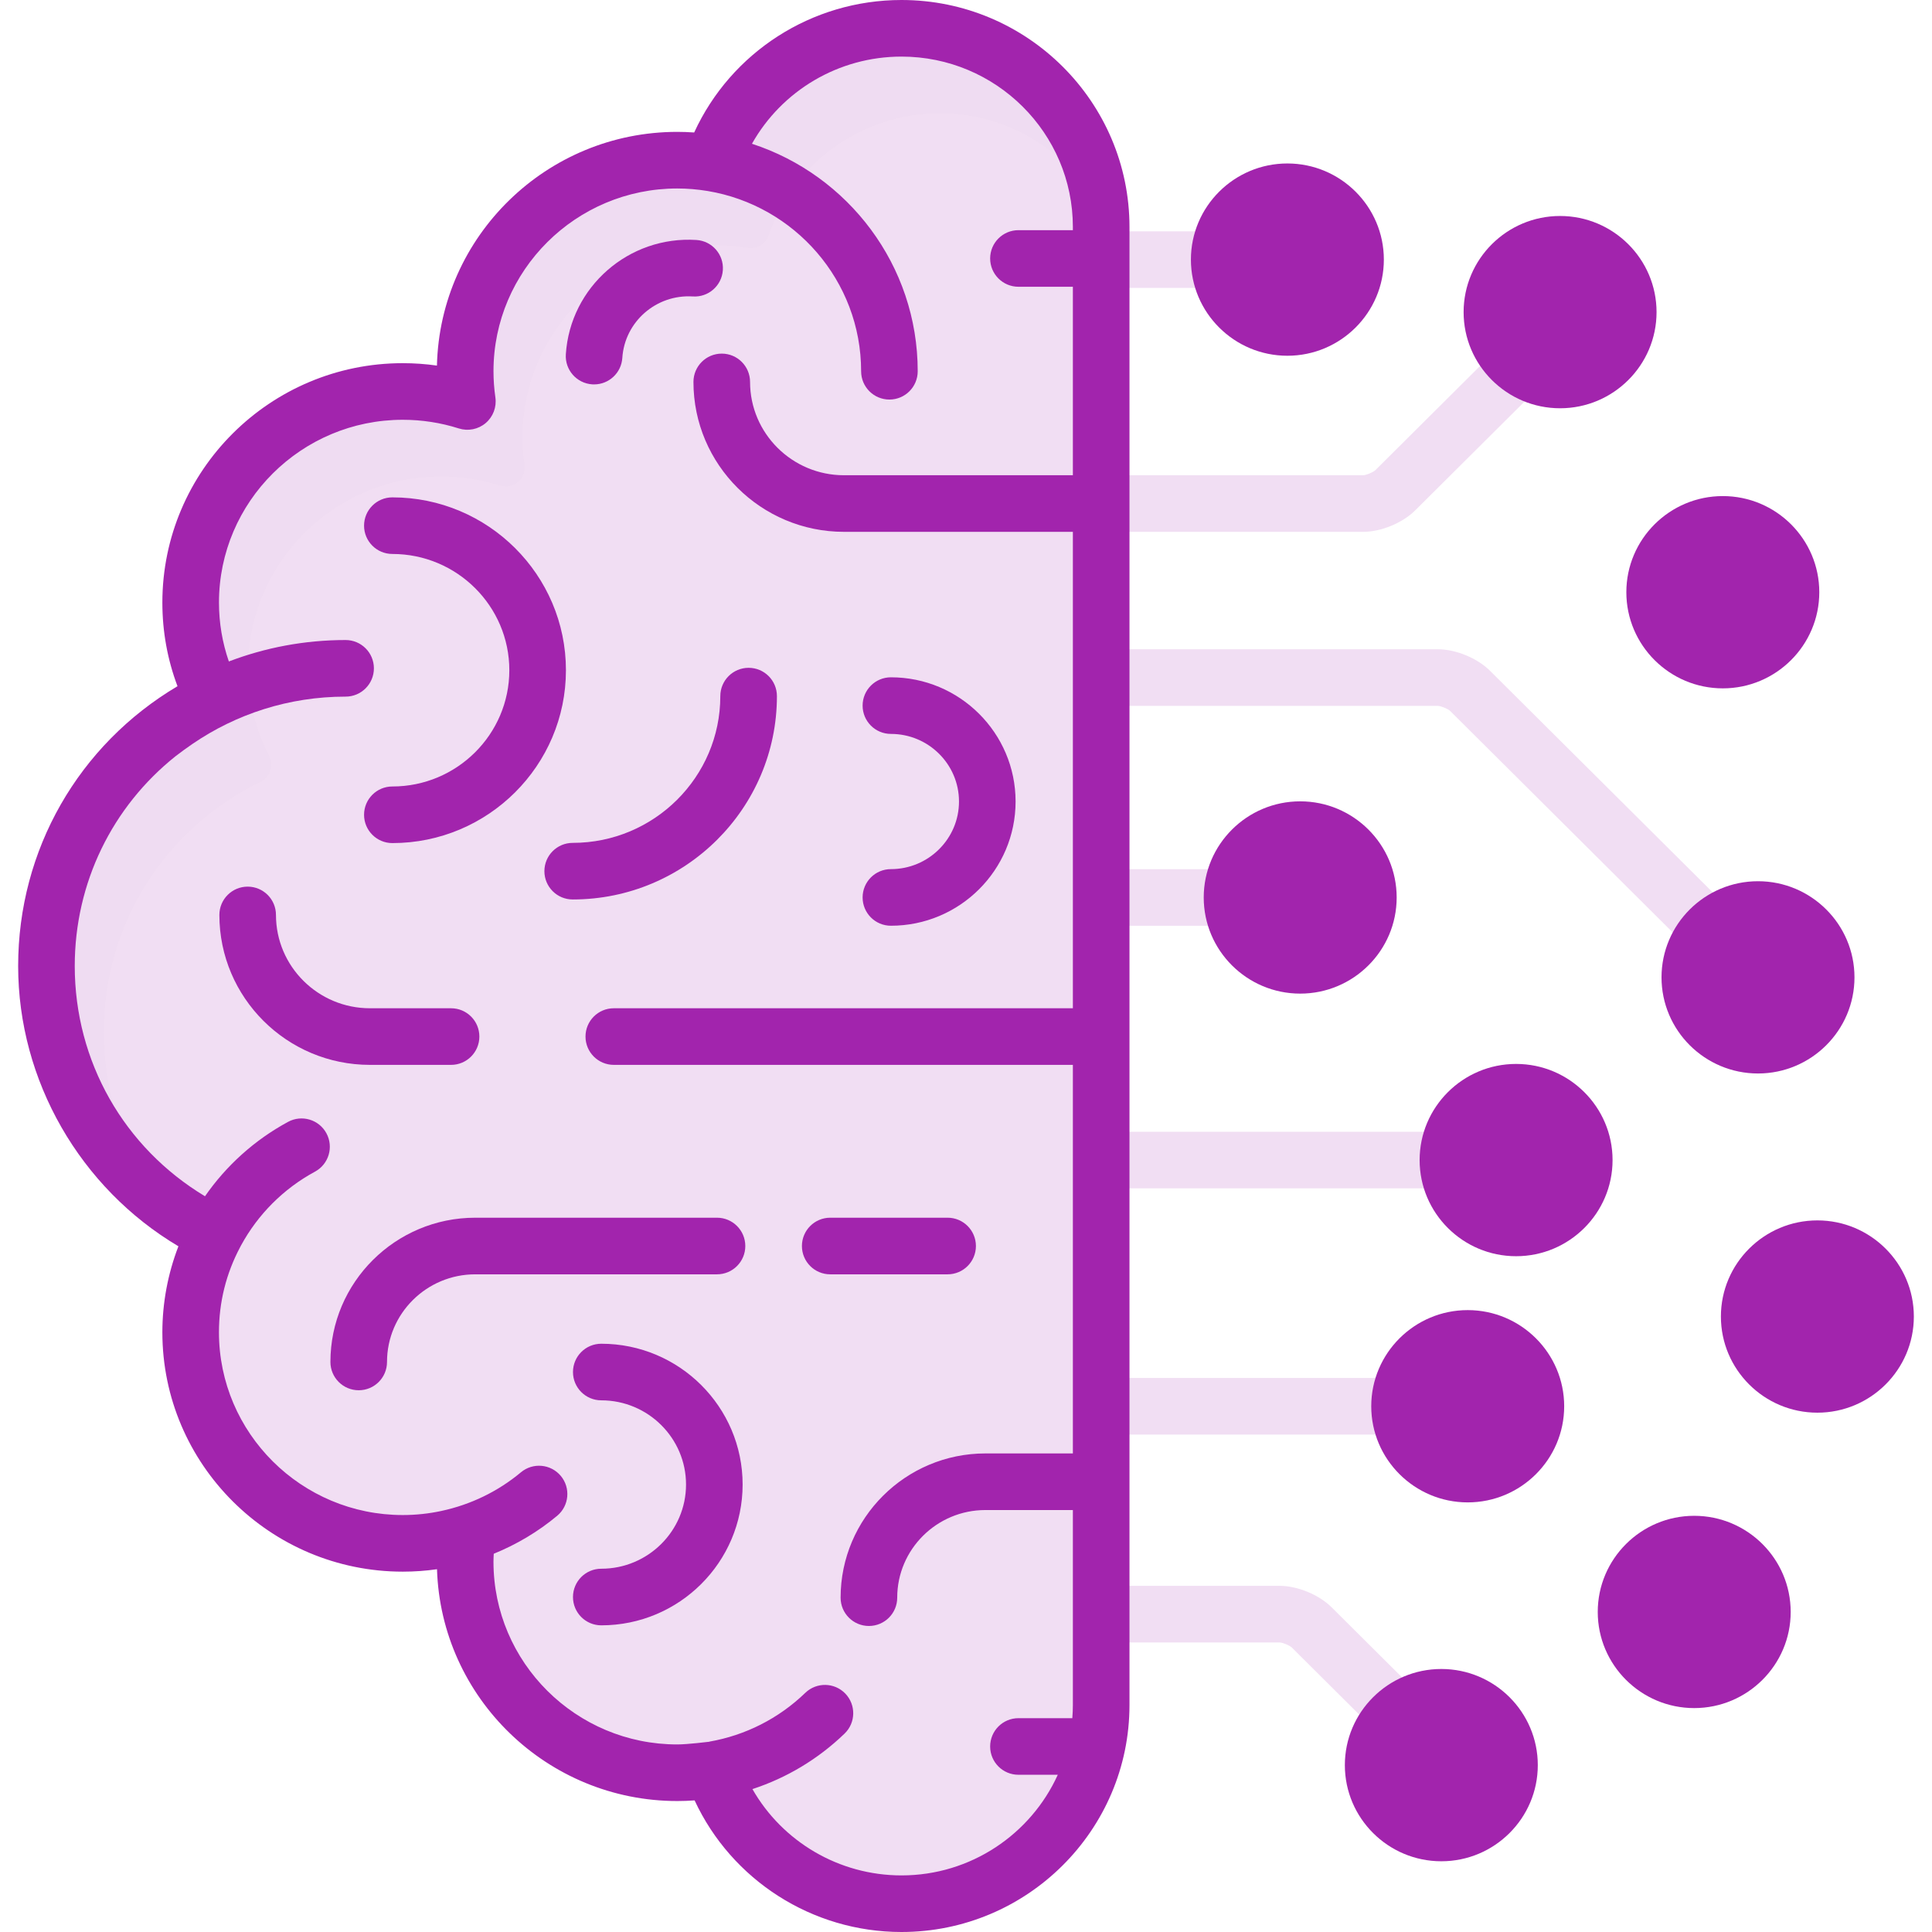
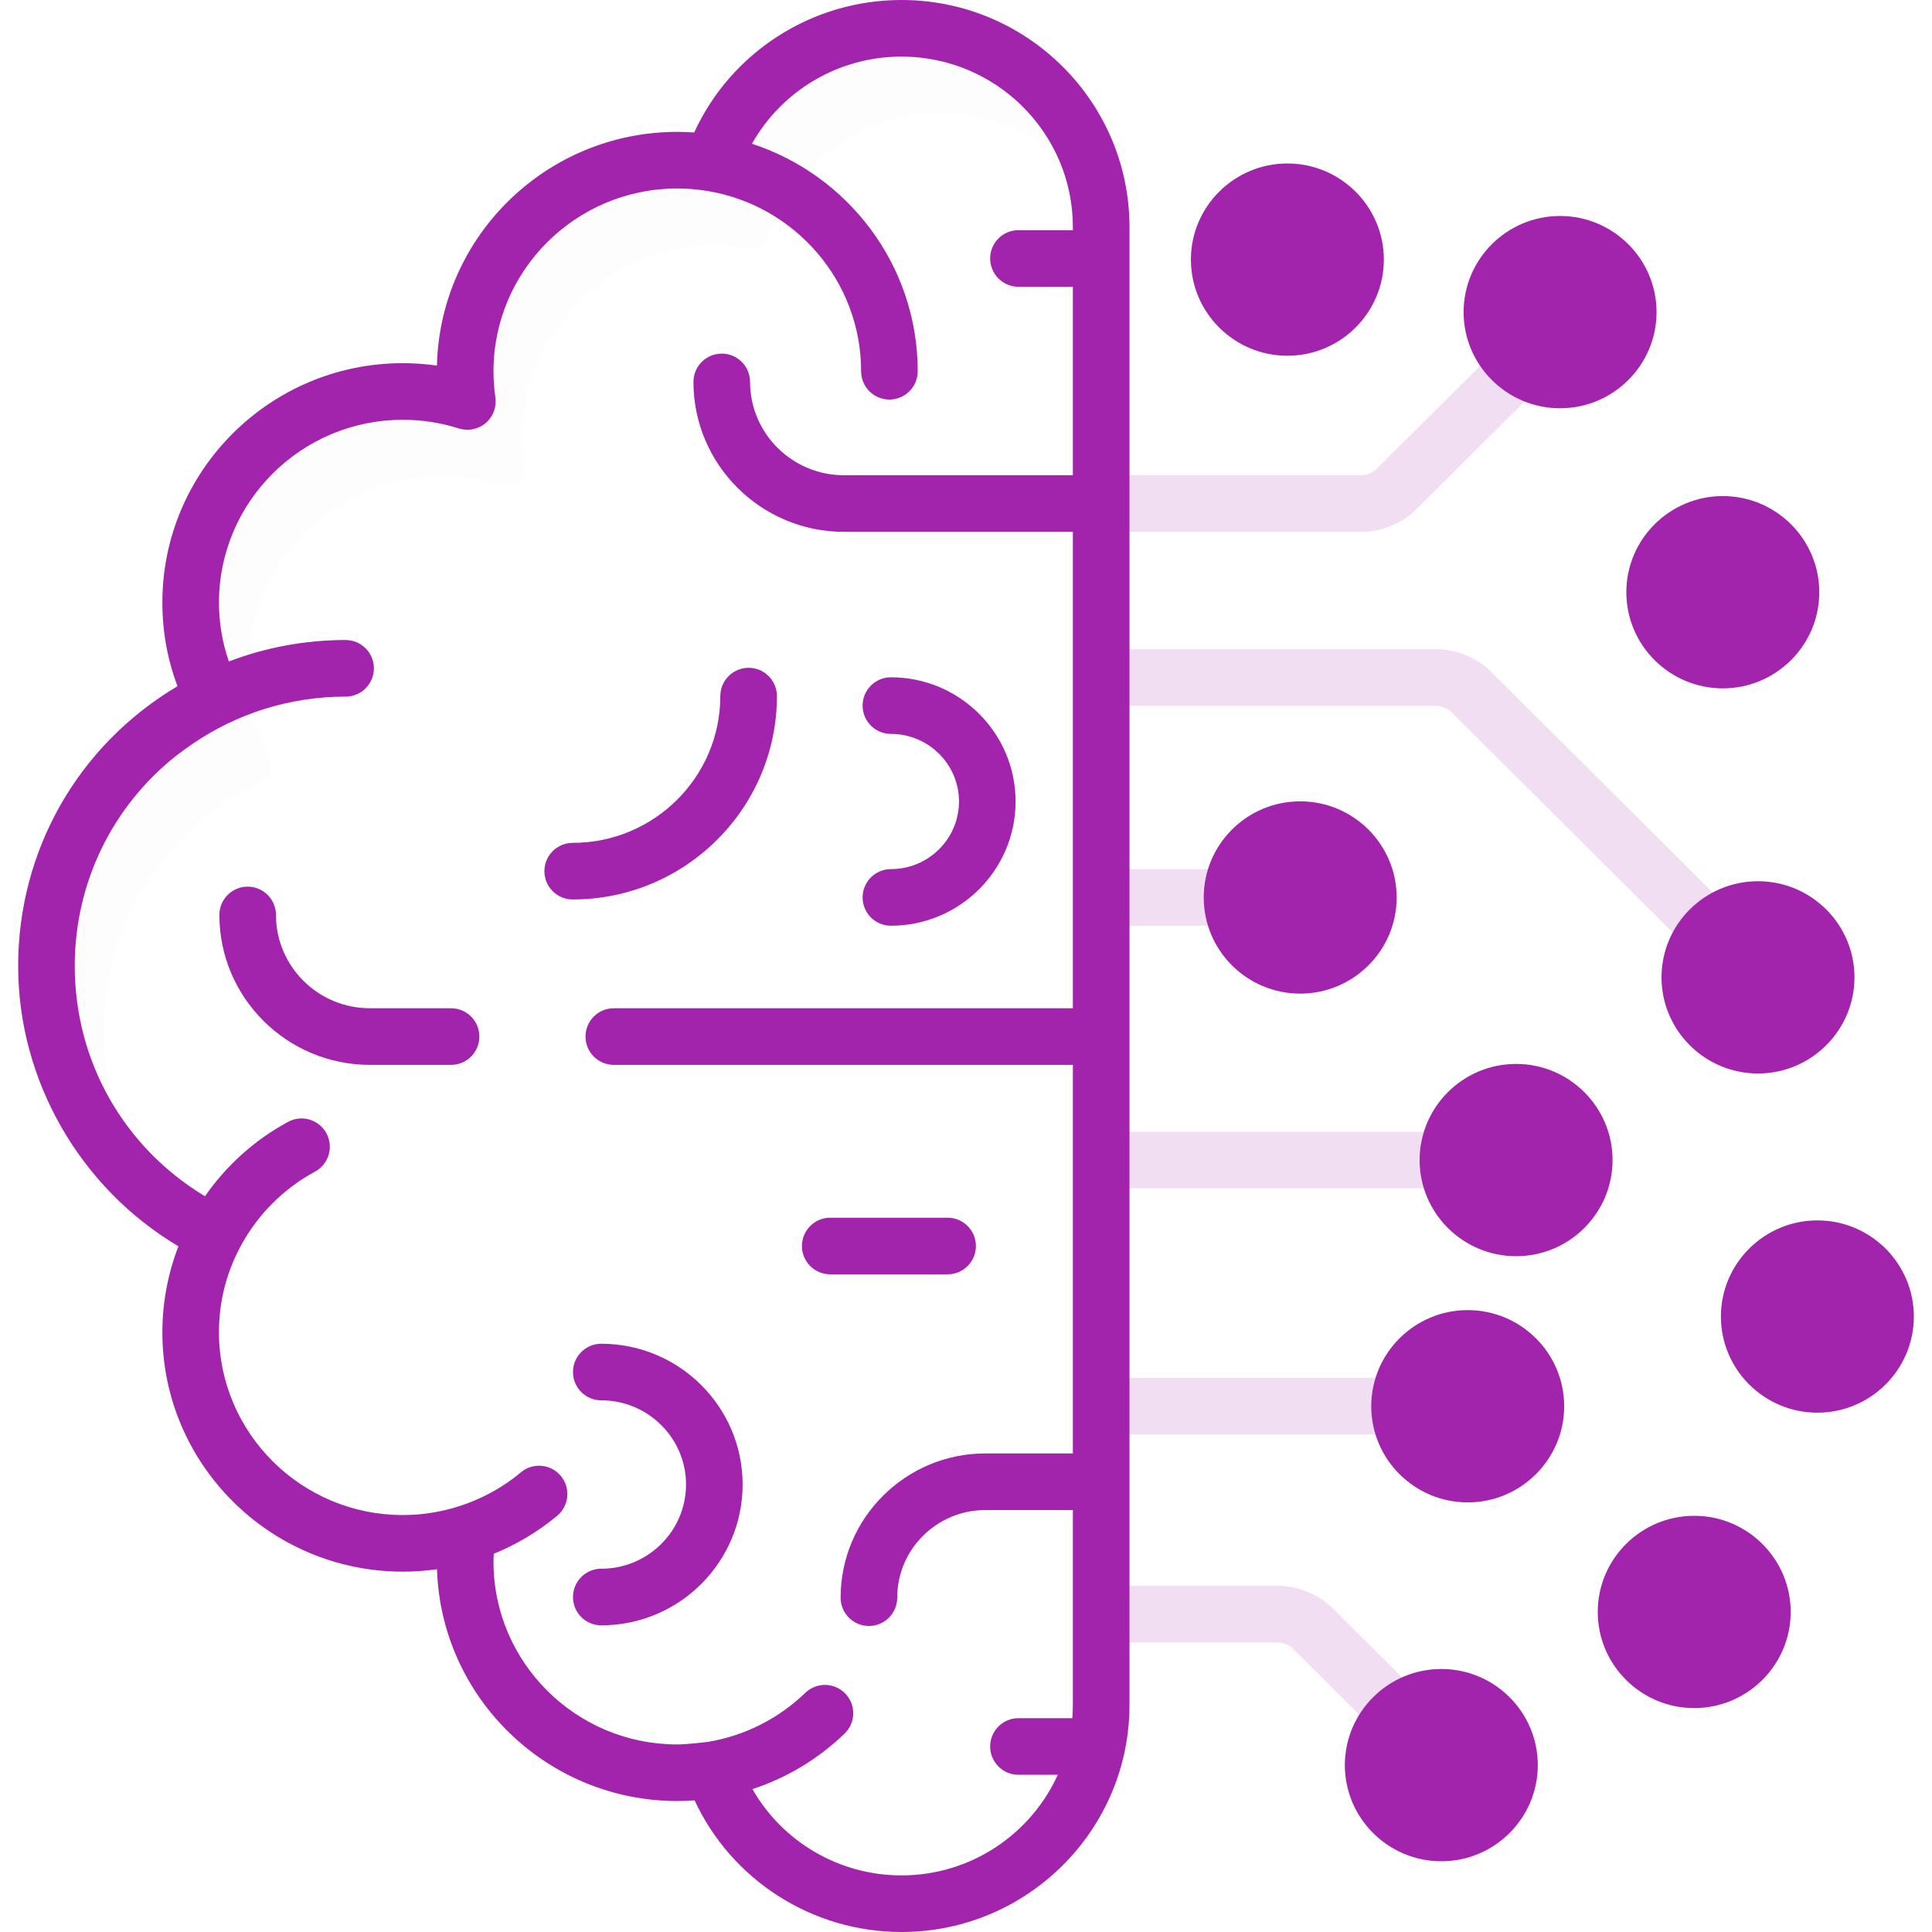
<svg xmlns="http://www.w3.org/2000/svg" width="126" height="126" viewBox="0 0 126 126" fill="none">
  <path d="M96.71 23.686L89.698 30.663C89.553 30.802 89.096 30.991 88.897 30.994H73.336V34.686H88.897C90.07 34.686 91.47 34.108 92.301 33.28L99.622 25.995C98.425 25.547 97.408 24.731 96.71 23.686Z" fill="#F1DEF3" />
  <path d="M91.624 109.579L86.851 104.83C86.02 104.002 84.62 103.424 83.447 103.424H73.336V107.116H83.446C83.647 107.119 84.104 107.308 84.248 107.446L88.827 112.003C89.479 110.931 90.458 110.077 91.624 109.579Z" fill="#F1DEF3" />
  <path d="M89.675 91.712C89.675 91.069 89.778 90.449 89.967 89.867H73.336V93.558H89.966C89.778 92.976 89.675 92.356 89.675 91.712Z" fill="#F1DEF3" />
  <path d="M92.83 75.657C92.83 75.014 92.933 74.393 93.122 73.811H73.336V77.503H93.122C92.933 76.921 92.83 76.301 92.83 75.657Z" fill="#F1DEF3" />
  <path d="M78.75 58.532C78.75 57.888 78.853 57.268 79.042 56.686H73.336V60.377H79.042C78.853 59.795 78.75 59.175 78.75 58.532Z" fill="#F1DEF3" />
  <path d="M111.888 58.386L97.177 43.749C96.346 42.921 94.946 42.343 93.773 42.343H73.336V46.035H93.772C93.972 46.038 94.43 46.227 94.574 46.365L109.274 60.993C109.851 59.877 110.768 58.963 111.888 58.386Z" fill="#F1DEF3" />
-   <path d="M77.915 16.931C77.915 16.287 78.018 15.667 78.206 15.085H73.336V18.776H78.206C78.018 18.195 77.915 17.575 77.915 16.931Z" fill="#F1DEF3" />
  <path d="M83.96 23.201C80.491 23.201 77.668 20.388 77.668 16.93C77.668 13.473 80.491 10.661 83.96 10.661C87.429 10.661 90.251 13.473 90.251 16.93C90.251 20.388 87.429 23.201 83.96 23.201Z" fill="#A224AD" />
-   <path d="M46.504 10.515C45.759 10.391 44.995 10.323 44.215 10.323C36.575 10.323 30.381 16.487 30.381 24.089C30.381 24.759 30.431 25.416 30.524 26.06C29.196 25.638 27.781 25.408 26.312 25.408C18.672 25.408 12.479 31.571 12.479 39.173C12.479 41.432 13.029 43.562 13.998 45.443C7.528 48.603 3.073 55.221 3.073 62.877C3.073 70.562 7.562 77.204 14.073 80.35C13.056 82.266 12.479 84.448 12.479 86.765C12.479 94.367 18.672 100.53 26.312 100.53C27.775 100.53 29.184 100.302 30.507 99.884C30.427 100.486 30.381 101.1 30.381 101.724C30.381 109.327 36.575 115.49 44.215 115.49C45.002 115.49 45.772 115.421 46.523 115.296C48.284 120.378 53.13 124.031 58.836 124.031C66.029 124.031 71.86 118.229 71.86 111.071V14.682C71.86 7.525 66.029 1.723 58.836 1.723C53.109 1.723 48.249 5.402 46.504 10.515Z" fill="#F1DEF3" />
  <g opacity="0.1">
    <path opacity="0.1" d="M6.764 67.307C6.764 60.319 10.686 54.062 16.998 50.978C17.296 50.833 17.522 50.574 17.626 50.26C17.73 49.946 17.704 49.603 17.552 49.309C16.635 47.528 16.169 45.609 16.169 43.603C16.169 36.691 21.823 31.068 28.773 31.068C30.078 31.068 31.37 31.268 32.612 31.662C32.734 31.701 32.86 31.72 32.985 31.72C33.272 31.72 33.555 31.619 33.78 31.428C34.104 31.154 34.263 30.733 34.203 30.314C34.116 29.712 34.072 29.108 34.072 28.519C34.072 21.607 39.726 15.983 46.675 15.983C47.363 15.983 48.065 16.042 48.763 16.158C48.831 16.17 48.899 16.175 48.965 16.175C49.484 16.175 49.957 15.846 50.129 15.342C51.754 10.581 56.241 7.383 61.296 7.383C65.847 7.383 69.802 9.962 71.768 13.727C71.216 7.074 65.62 1.846 58.792 1.846C53.065 1.846 48.205 5.526 46.461 10.638C45.715 10.514 44.951 10.446 44.171 10.446C36.531 10.446 30.337 16.61 30.337 24.212C30.337 24.882 30.388 25.539 30.481 26.183C29.152 25.761 27.738 25.531 26.269 25.531C18.628 25.531 12.435 31.694 12.435 39.297C12.435 41.555 12.985 43.685 13.954 45.566C7.485 48.726 3.03 55.344 3.03 63C3.03 69.129 5.887 74.592 10.345 78.15C8.055 75.084 6.764 71.319 6.764 67.307Z" fill="#00003F" />
  </g>
  <path d="M29.418 69.448C30.437 69.448 31.263 68.621 31.263 67.602C31.263 66.582 30.437 65.756 29.418 65.756H24.124C20.746 65.756 17.998 63.026 17.998 59.67C17.998 58.65 17.172 57.824 16.152 57.824C15.133 57.824 14.307 58.65 14.307 59.67C14.307 65.061 18.71 69.448 24.124 69.448H29.418Z" fill="#A224AD" />
-   <path d="M21.549 88.824C21.549 89.843 22.375 90.669 23.395 90.669C24.414 90.669 25.24 89.843 25.24 88.824C25.24 85.672 27.821 83.108 30.994 83.108H46.761C47.781 83.108 48.607 82.282 48.607 81.262C48.607 80.243 47.781 79.416 46.761 79.416H30.994C25.786 79.416 21.549 83.636 21.549 88.824Z" fill="#A224AD" />
  <path d="M54.145 83.108H61.801C62.82 83.108 63.647 82.282 63.647 81.262C63.647 80.243 62.82 79.416 61.801 79.416H54.145C53.126 79.416 52.299 80.243 52.299 81.262C52.299 82.282 53.126 83.108 54.145 83.108Z" fill="#A224AD" />
  <path d="M37.35 54.97C36.33 54.97 35.504 55.796 35.504 56.816C35.504 57.835 36.33 58.661 37.35 58.661C44.694 58.661 50.669 52.712 50.669 45.399C50.669 44.379 49.843 43.553 48.823 43.553C47.803 43.553 46.977 44.379 46.977 45.399C46.977 50.676 42.658 54.97 37.35 54.97Z" fill="#A224AD" />
-   <path d="M45.42 15.651C41.011 15.368 37.188 18.71 36.902 23.105C36.836 24.122 37.607 25 38.624 25.067C38.665 25.069 38.705 25.07 38.746 25.07C39.71 25.07 40.522 24.321 40.586 23.345C40.739 20.98 42.801 19.184 45.182 19.334C46.201 19.402 47.077 18.629 47.143 17.611C47.209 16.594 46.437 15.716 45.42 15.651Z" fill="#A224AD" />
  <path d="M39.213 87.635C38.194 87.635 37.368 88.461 37.368 89.481C37.368 90.5 38.194 91.326 39.213 91.326C42.261 91.326 44.741 93.789 44.741 96.817C44.741 99.845 42.261 102.308 39.213 102.308C38.194 102.308 37.368 103.134 37.368 104.154C37.368 105.173 38.194 106 39.213 106C44.297 106 48.432 101.881 48.432 96.817C48.432 91.754 44.297 87.635 39.213 87.635Z" fill="#A224AD" />
  <path d="M58.102 56.682C57.083 56.682 56.257 57.509 56.257 58.528C56.257 59.548 57.083 60.374 58.102 60.374C62.587 60.374 66.234 56.74 66.234 52.273C66.234 47.806 62.587 44.172 58.102 44.172C57.083 44.172 56.257 44.998 56.257 46.018C56.257 47.037 57.083 47.864 58.102 47.864C60.551 47.864 62.543 49.841 62.543 52.273C62.543 54.704 60.551 56.682 58.102 56.682Z" fill="#A224AD" />
-   <path d="M25.588 54.984C31.83 54.984 36.909 49.926 36.909 43.71C36.909 37.494 31.83 32.437 25.588 32.437C24.569 32.437 23.743 33.263 23.743 34.283C23.743 35.302 24.569 36.128 25.588 36.128C29.795 36.128 33.217 39.529 33.217 43.71C33.217 47.891 29.795 51.292 25.588 51.292C24.569 51.292 23.743 52.118 23.743 53.138C23.743 54.157 24.569 54.984 25.588 54.984Z" fill="#A224AD" />
  <path d="M58.792 0C52.931 0 47.672 3.416 45.273 8.64C44.904 8.614 44.536 8.6 44.171 8.6C35.65 8.6 28.694 15.404 28.496 23.843C27.76 23.738 27.016 23.685 26.269 23.685C17.623 23.685 10.589 30.688 10.589 39.296C10.589 41.186 10.921 43.014 11.576 44.753C5.123 48.582 1.184 55.423 1.184 63C1.184 70.487 5.233 77.478 11.636 81.28C10.948 83.062 10.589 84.971 10.589 86.888C10.589 95.496 17.623 102.499 26.269 102.499C27.018 102.499 27.763 102.446 28.5 102.341C28.762 110.722 35.691 117.459 44.172 117.459C44.545 117.459 44.922 117.445 45.3 117.417C47.712 122.607 52.959 126 58.792 126C66.991 126 73.662 119.358 73.662 111.195V14.806C73.662 6.642 66.991 0 58.792 0ZM69.97 15.011H66.42C65.401 15.011 64.575 15.837 64.575 16.856C64.575 17.876 65.401 18.702 66.42 18.702H69.97V30.994H55.042C51.665 30.994 48.917 28.264 48.917 24.908C48.917 23.889 48.09 23.062 47.071 23.062C46.051 23.062 45.225 23.889 45.225 24.908C45.225 30.299 49.629 34.685 55.042 34.685H69.97V65.756H40.031C39.011 65.756 38.185 66.582 38.185 67.602C38.185 68.621 39.011 69.448 40.031 69.448H69.97V94.789H64.267C59.059 94.789 54.822 99.009 54.822 104.196C54.822 105.216 55.648 106.042 56.668 106.042C57.687 106.042 58.514 105.216 58.514 104.196C58.514 101.045 61.094 98.481 64.267 98.481H69.97V111.195C69.97 111.484 69.956 111.771 69.934 112.055H66.42C65.401 112.055 64.575 112.881 64.575 113.901C64.575 114.92 65.401 115.746 66.42 115.746H68.986C67.233 119.611 63.325 122.309 58.792 122.309C54.721 122.309 51.03 120.112 49.072 116.68C51.301 115.951 53.353 114.727 55.081 113.06C55.815 112.352 55.836 111.184 55.128 110.45C54.42 109.716 53.252 109.696 52.519 110.403C50.779 112.082 48.609 113.174 46.265 113.584V113.591C46.235 113.594 44.83 113.768 44.171 113.768C37.561 113.768 32.183 108.42 32.183 101.847C32.183 101.679 32.193 101.505 32.201 101.332C33.691 100.726 35.091 99.896 36.339 98.854C37.121 98.201 37.226 97.037 36.573 96.254C35.919 95.472 34.755 95.367 33.973 96.02C32.473 97.273 30.689 98.132 28.792 98.538V98.539C27.965 98.716 27.12 98.807 26.268 98.807C19.658 98.807 14.28 93.46 14.28 86.888C14.28 84.929 14.745 83.062 15.66 81.337C15.681 81.296 15.727 81.211 15.727 81.211C16.813 79.218 18.466 77.536 20.544 76.411C21.441 75.925 21.773 74.805 21.288 73.909C20.803 73.012 19.682 72.679 18.786 73.165C16.581 74.359 14.744 76.034 13.369 78.017C8.092 74.842 4.875 69.228 4.875 63C4.875 57.575 7.324 52.608 11.45 49.318C11.812 49.04 12.179 48.772 12.551 48.518C15.393 46.572 18.835 45.432 22.539 45.432C23.559 45.432 24.385 44.606 24.385 43.587C24.385 42.567 23.559 41.741 22.539 41.741C19.858 41.741 17.291 42.237 14.925 43.139C14.5 41.909 14.281 40.623 14.281 39.297C14.281 32.724 19.659 27.377 26.269 27.377C27.512 27.377 28.741 27.567 29.923 27.942C30.528 28.134 31.19 28.002 31.675 27.591C32.159 27.18 32.398 26.549 32.308 25.92C32.225 25.347 32.184 24.772 32.184 24.212C32.184 17.64 37.561 12.292 44.172 12.292C44.821 12.292 45.484 12.348 46.145 12.456C51.819 13.395 56.16 18.308 56.16 24.212C56.16 25.232 56.986 26.058 58.005 26.058C59.025 26.058 59.851 25.232 59.851 24.212C59.851 17.297 55.309 11.421 49.041 9.376C50.989 5.911 54.693 3.691 58.792 3.691C64.956 3.691 69.97 8.677 69.97 14.806V15.011Z" fill="#A224AD" />
  <path d="M112.358 44.893C108.888 44.893 106.066 42.08 106.066 38.623C106.066 35.166 108.888 32.353 112.358 32.353C115.827 32.353 118.649 35.166 118.649 38.623C118.649 42.08 115.827 44.893 112.358 44.893Z" fill="#A224AD" />
  <path d="M118.525 92.131C115.055 92.131 112.233 89.318 112.233 85.861C112.233 82.404 115.055 79.591 118.525 79.591C121.994 79.591 124.816 82.404 124.816 85.861C124.816 89.319 121.994 92.131 118.525 92.131Z" fill="#A224AD" />
  <path d="M84.796 64.801C81.326 64.801 78.504 61.989 78.504 58.532C78.504 55.074 81.326 52.261 84.796 52.261C88.265 52.261 91.087 55.074 91.087 58.532C91.087 61.989 88.265 64.801 84.796 64.801Z" fill="#A224AD" />
  <path d="M95.721 97.982C92.251 97.982 89.429 95.169 89.429 91.712C89.429 88.255 92.252 85.442 95.721 85.442C99.19 85.442 102.012 88.255 102.012 91.712C102.012 95.17 99.19 97.982 95.721 97.982Z" fill="#A224AD" />
  <path d="M101.744 26.626C98.275 26.626 95.453 23.813 95.453 20.356C95.453 16.898 98.275 14.086 101.744 14.086C105.213 14.086 108.036 16.899 108.036 20.356C108.036 23.813 105.213 26.626 101.744 26.626Z" fill="#A224AD" />
  <path d="M114.652 70.01C111.183 70.01 108.36 67.198 108.36 63.74C108.36 60.283 111.183 57.471 114.652 57.471C118.121 57.471 120.944 60.283 120.944 63.74C120.944 67.198 118.121 70.01 114.652 70.01Z" fill="#A224AD" />
  <path d="M110.492 111.397C107.023 111.397 104.201 108.584 104.201 105.127C104.201 101.67 107.023 98.857 110.492 98.857C113.962 98.857 116.784 101.67 116.784 105.127C116.784 108.584 113.962 111.397 110.492 111.397Z" fill="#A224AD" />
  <path d="M98.876 81.927C95.406 81.927 92.584 79.114 92.584 75.657C92.584 72.2 95.406 69.387 98.876 69.387C102.345 69.387 105.167 72.2 105.167 75.657C105.167 79.114 102.345 81.927 98.876 81.927Z" fill="#A224AD" />
  <path d="M94 121.387C90.53 121.387 87.708 118.575 87.708 115.117C87.708 111.66 90.531 108.847 94 108.847C97.469 108.847 100.291 111.66 100.291 115.117C100.291 118.575 97.469 121.387 94 121.387Z" fill="#A224AD" />
</svg>